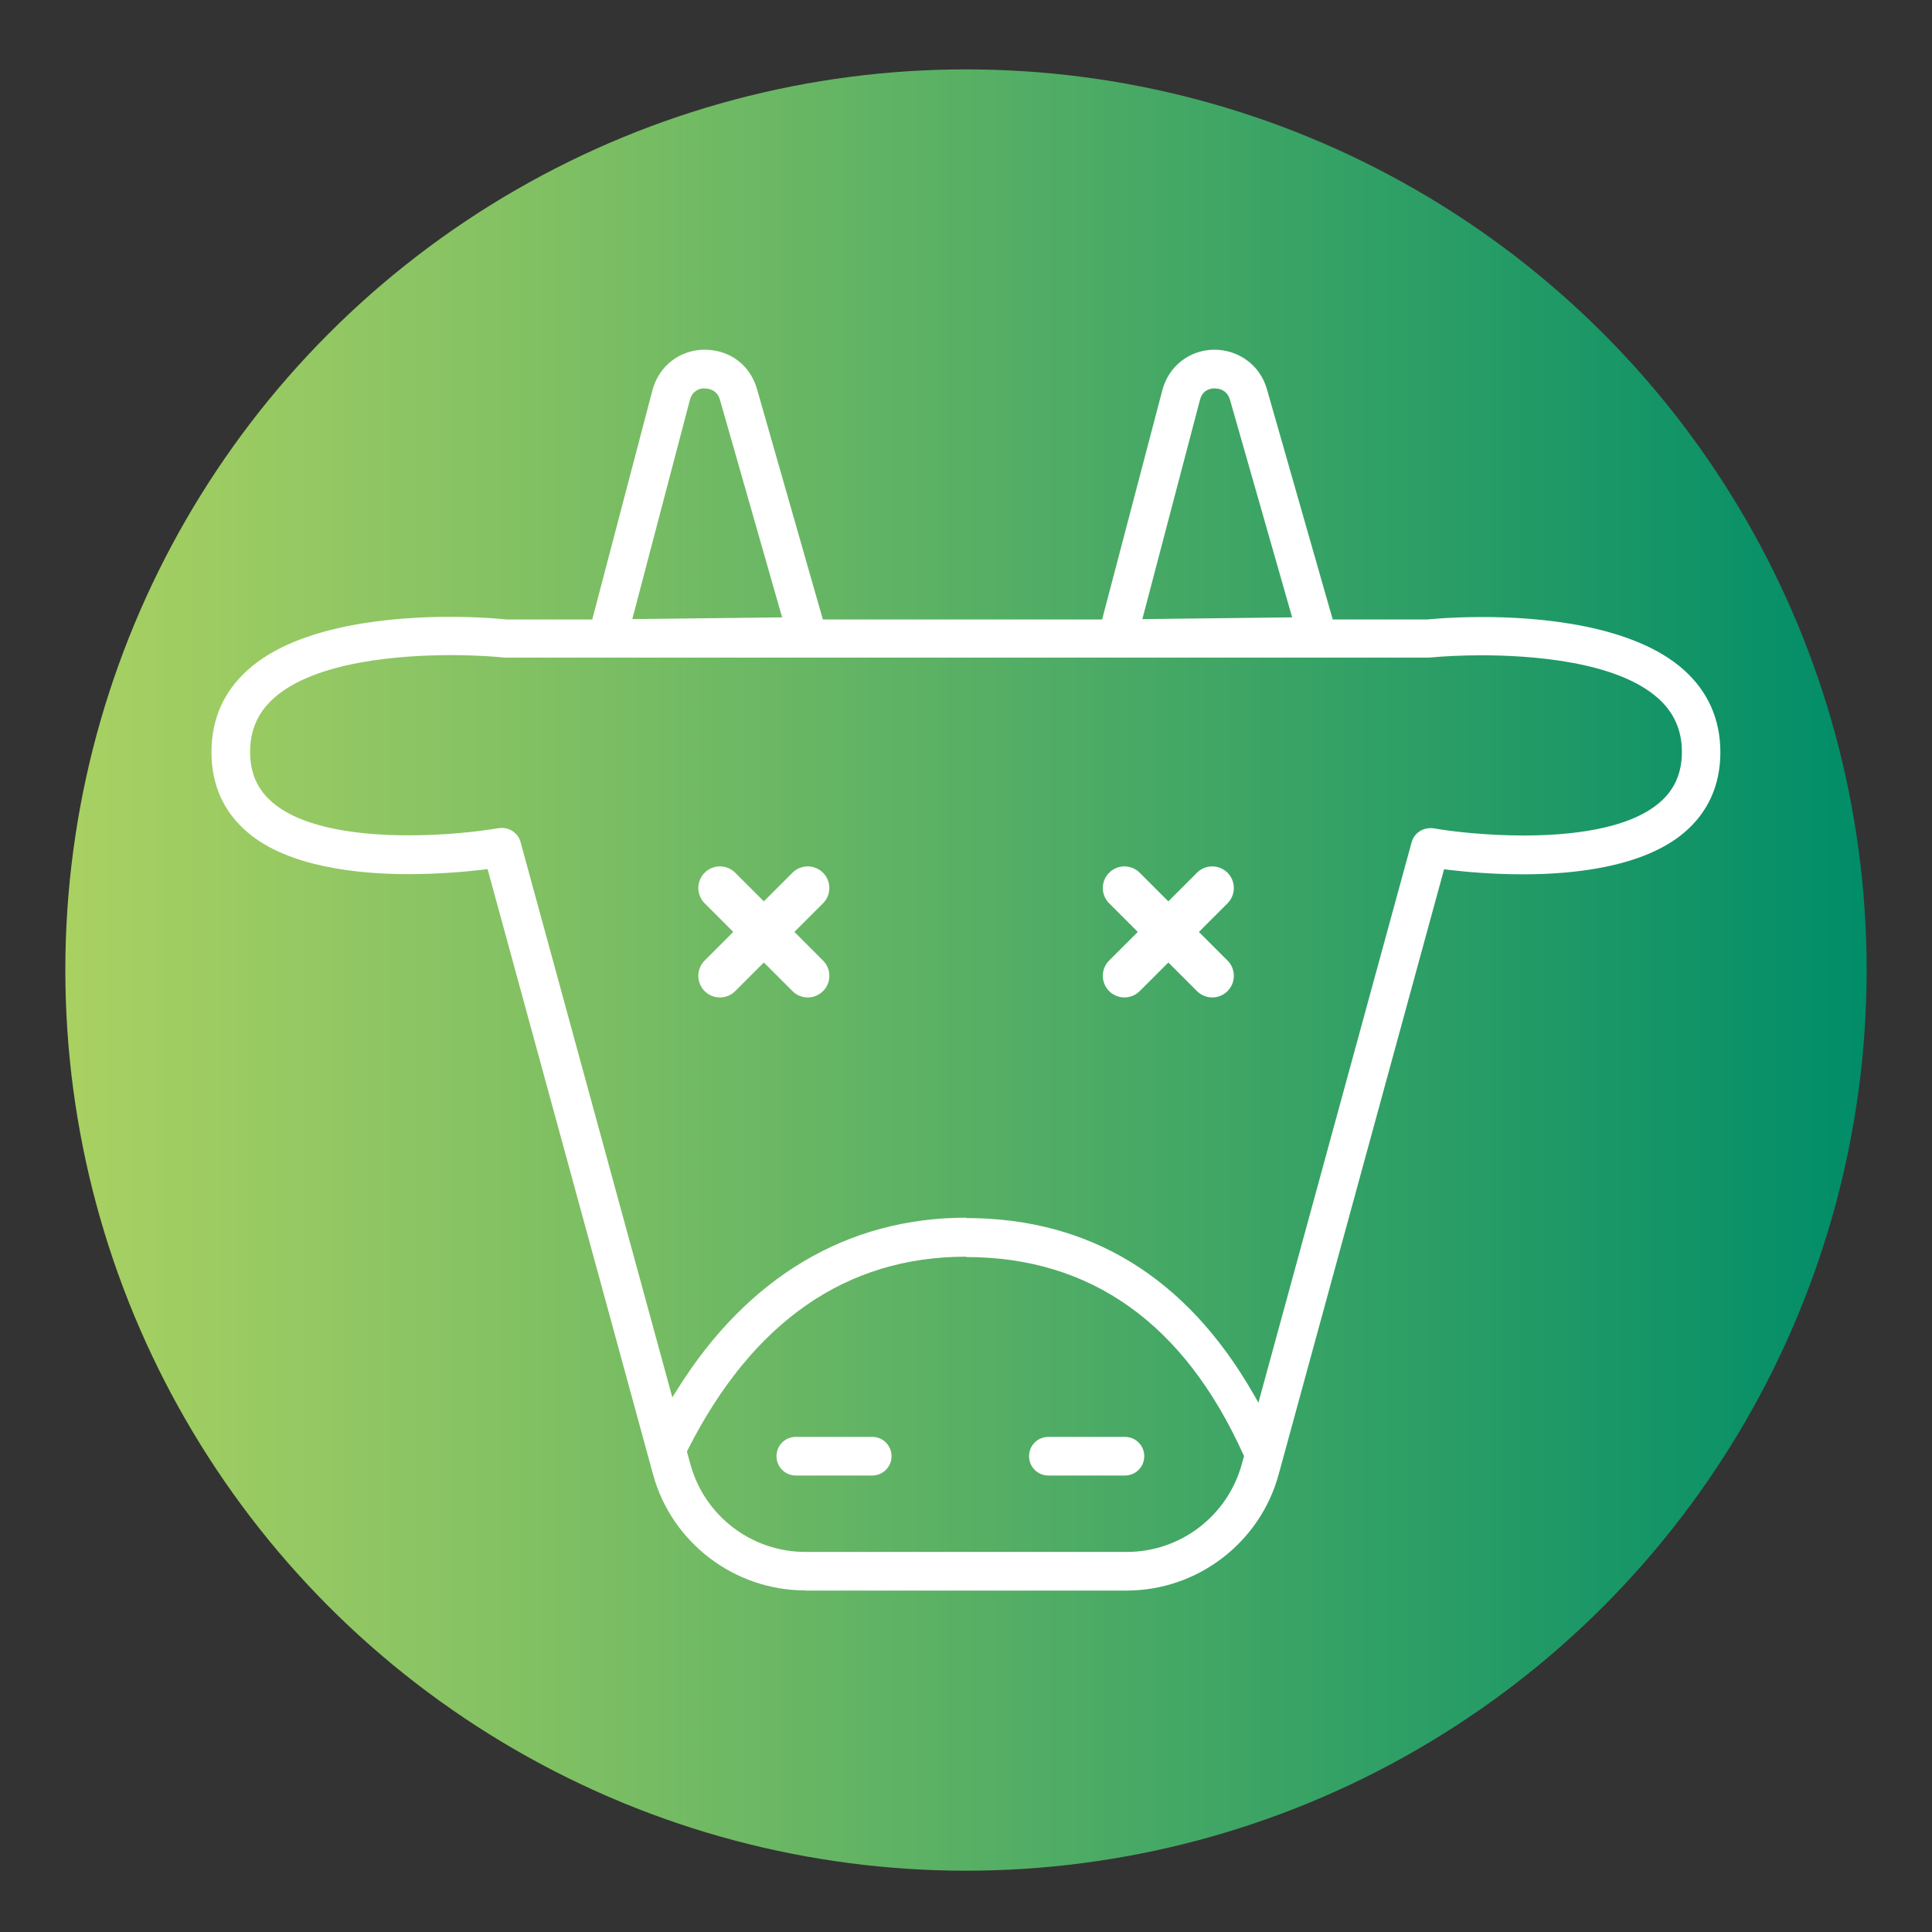
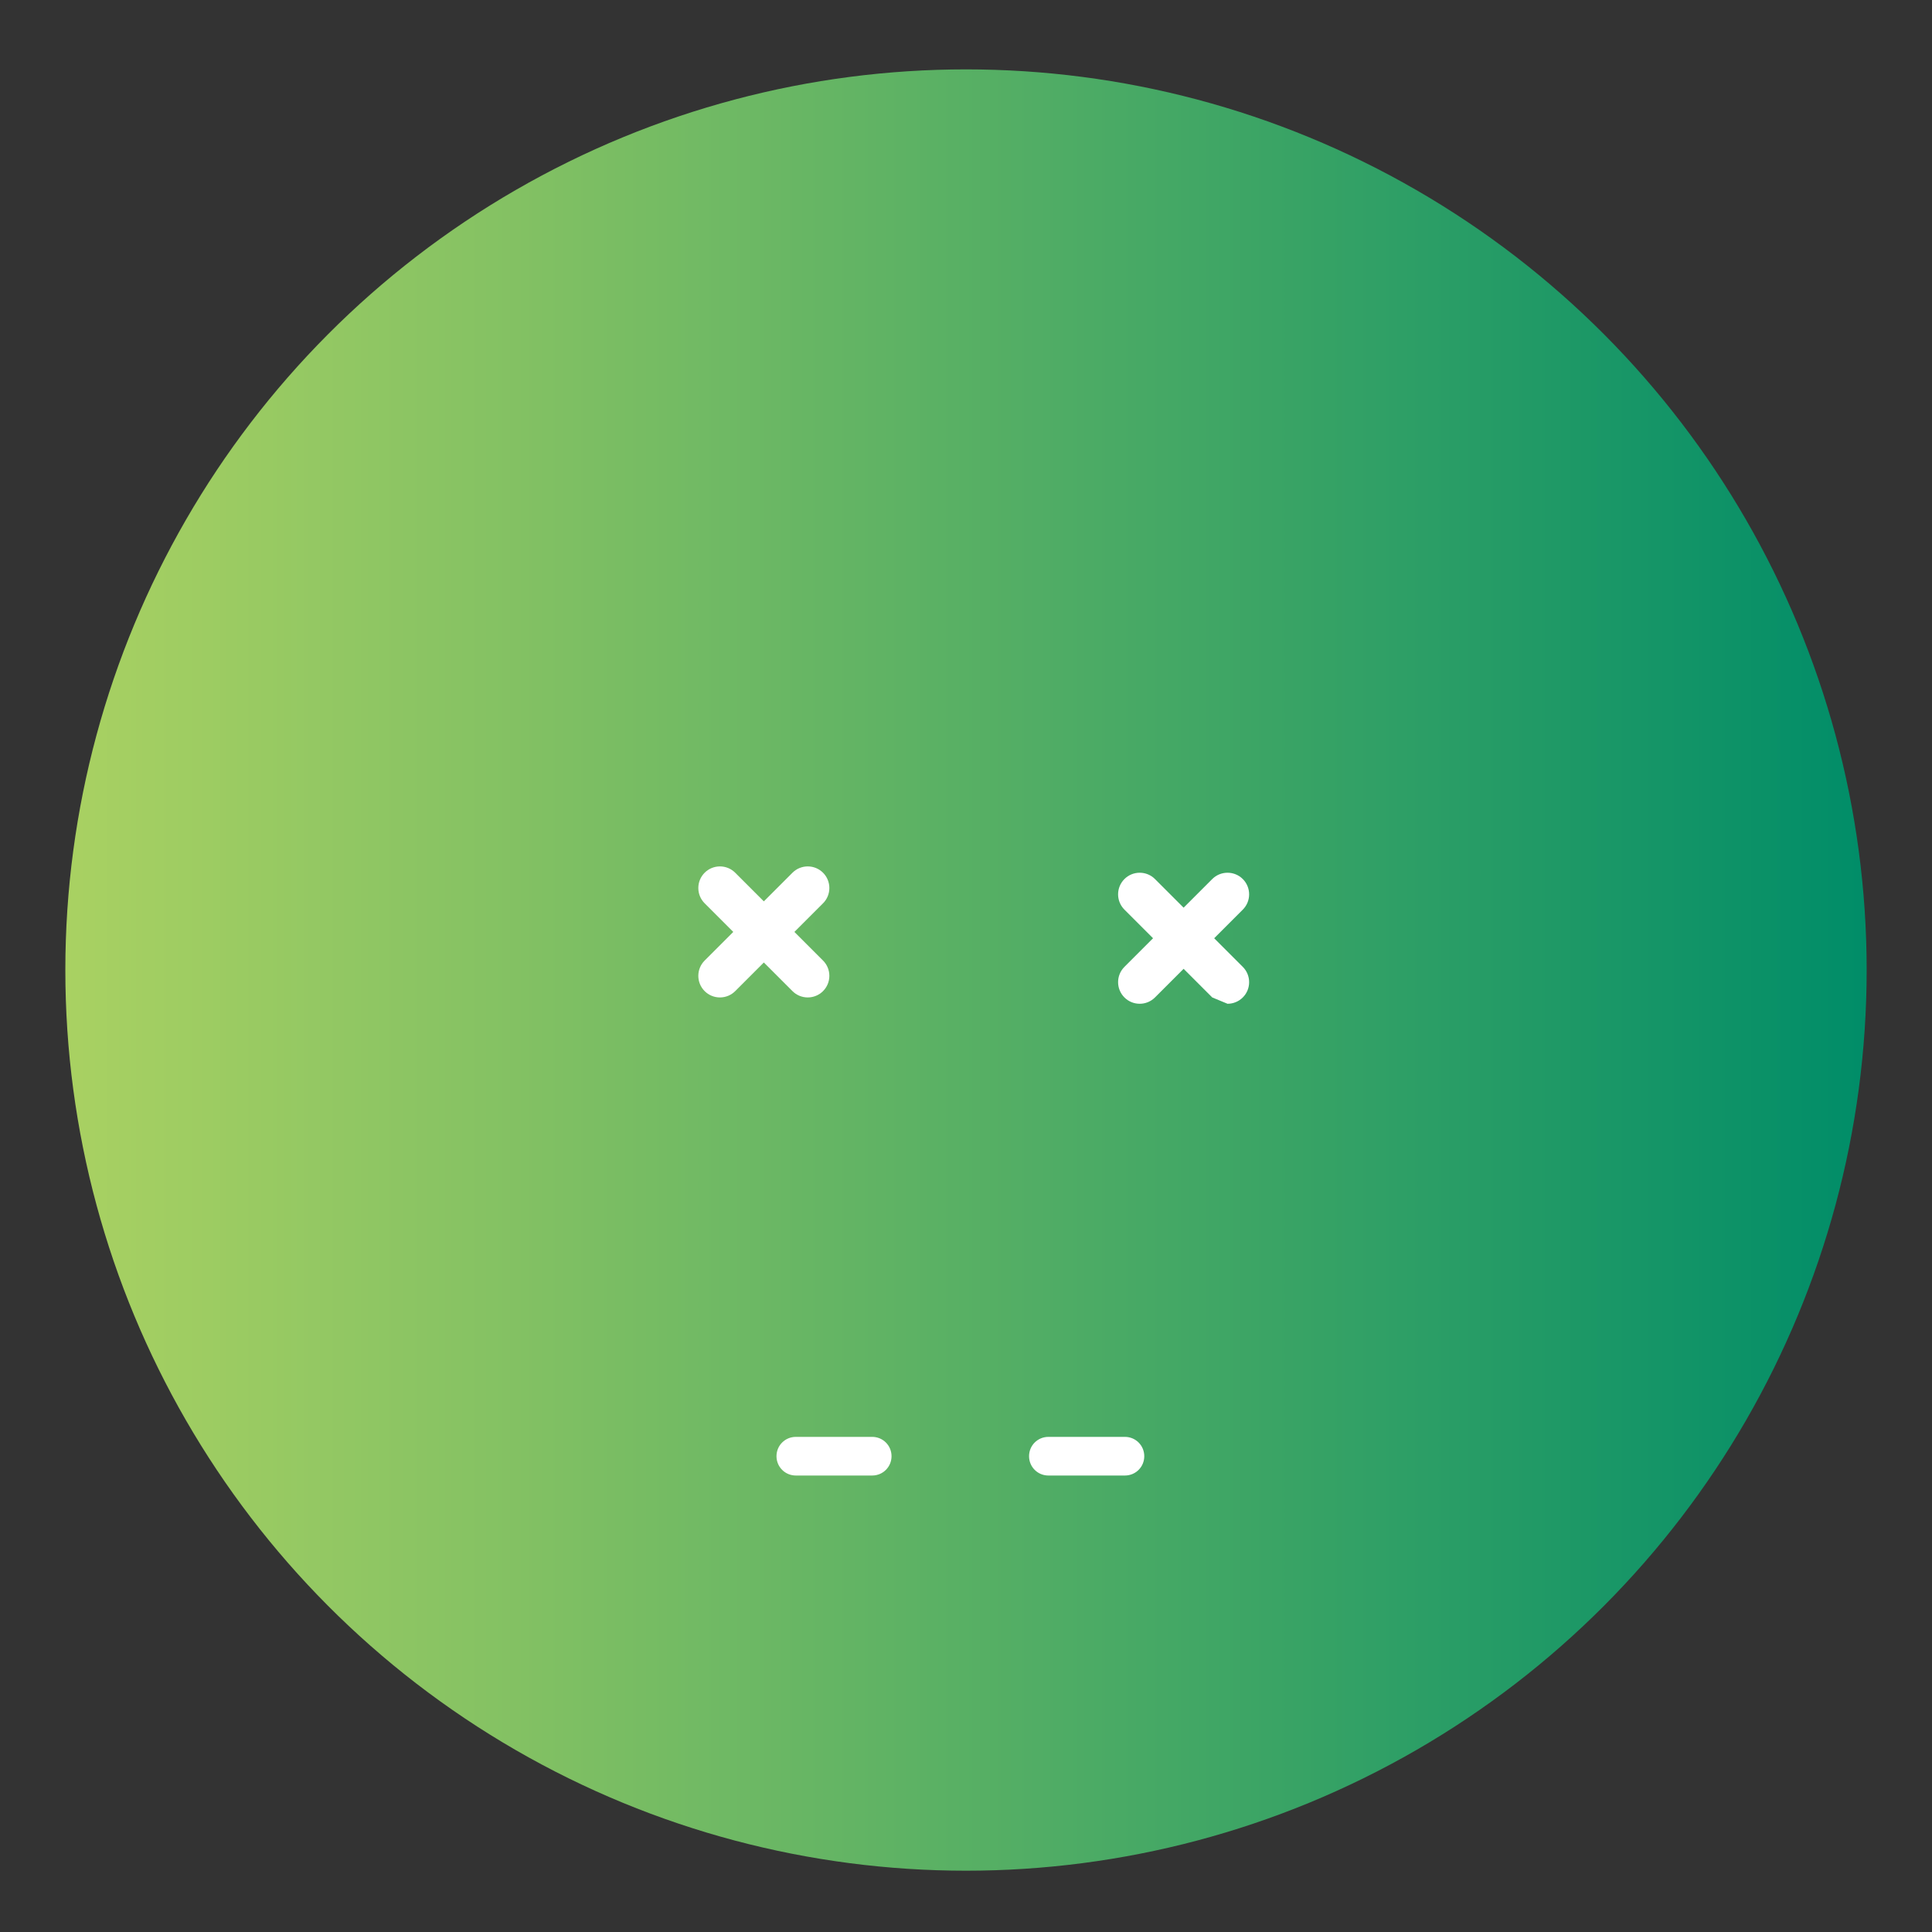
<svg xmlns="http://www.w3.org/2000/svg" id="Layer_1" data-name="Layer 1" viewBox="0 0 110 110">
  <rect x="0" y="0" width="110" height="110" fill="#333333" stroke="none" />
  <defs>
    <style>
      .cls-1 {
        fill: #fff;
      }

      .cls-2 {
        fill: url(#New_Gradient_Swatch_2);
      }
    </style>
    <linearGradient id="New_Gradient_Swatch_2" data-name="New Gradient Swatch 2" x1="3.72" y1="55.23" x2="106.28" y2="55.23" gradientUnits="userSpaceOnUse">
      <stop offset="0" stop-color="#a9d162" />
      <stop offset=".25" stop-color="#83c163" />
      <stop offset=".8" stop-color="#249b66" />
      <stop offset="1" stop-color="#008d68" />
    </linearGradient>
  </defs>
  <circle class="cls-2" cx="55" cy="55.23" r="51.28" />
  <g>
    <g>
-       <path class="cls-1" d="M45.84,90.55c-4.03,0-7.6-2.72-8.66-6.61l-9.42-34.46-.22.03c-1,.12-2.55.26-4.28.26-2.89,0-6.83-.41-9.14-2.36-1.38-1.16-2.08-2.71-2.08-4.59s.7-3.45,2.07-4.68c2.92-2.63,8.45-3.02,11.48-3.02,1.88,0,3.19.14,3.24.15h4.89s3.43-13.06,3.43-13.06c.36-1.36,1.54-2.29,2.95-2.3h0c1.46,0,2.61.88,3,2.24l3.75,13.12h15.9s3.43-13.06,3.43-13.06c.36-1.36,1.54-2.29,2.95-2.3,1.41,0,2.62.9,3,2.24l3.75,13.12h5.39s1.28-.14,3.14-.14c3.03,0,8.54.39,11.47,3.02,1.37,1.23,2.07,2.81,2.07,4.68s-.7,3.43-2.08,4.59c-2.32,1.95-6.25,2.36-9.15,2.36h0c-1.74,0-3.29-.14-4.28-.26l-.22-.03-9.42,34.46c-1.06,3.89-4.62,6.61-8.66,6.61h-18.31ZM55,71.55c-6.82,0-12.15,3.7-15.85,11.01l-.04.09.2.72c.8,2.94,3.49,4.99,6.54,4.99h18.31c3.05,0,5.73-2.05,6.54-4.99l.13-.47-.04-.08c-3.37-7.47-8.68-11.25-15.79-11.25ZM55,69.35c7.04,0,12.54,3.36,16.35,9.99l.3.52,8.72-31.9c.13-.48.57-.81,1.07-.81.06,0,.12,0,.18.01,1.14.2,3.09.41,5.13.41,2.52,0,5.9-.32,7.71-1.85.87-.73,1.3-1.69,1.3-2.91s-.44-2.23-1.34-3.04c-2.37-2.14-7.33-2.46-10.08-2.46-1.05,0-2.12.05-2.95.13h-17.37s-.4,0-.4,0H28.72c-.49-.05-1.57-.14-3.04-.14-2.75,0-7.73.32-10.1,2.46-.9.81-1.34,1.81-1.34,3.04s.42,2.17,1.3,2.91c1.81,1.53,5.2,1.85,7.72,1.85,2.05,0,3.99-.21,5.13-.41.06,0,.12-.01.19-.01.49,0,.93.33,1.06.81l8.64,31.61.31-.49c3.99-6.37,9.67-9.74,16.42-9.74ZM69.17,22.11c-.45.01-.74.23-.85.66l-3.28,12.48,8.53-.1-3.54-12.39c-.12-.41-.43-.64-.85-.64h0ZM40.09,22.11c-.3,0-.68.17-.81.66l-3.28,12.48,8.53-.1-3.54-12.39c-.11-.4-.43-.64-.85-.64h-.05Z" />
      <path class="cls-1" d="M45.31,84.01c-.61,0-1.1-.49-1.1-1.1s.49-1.1,1.1-1.1h4.35c.61,0,1.1.49,1.1,1.1s-.49,1.1-1.1,1.1h-4.35Z" />
      <path class="cls-1" d="M59.69,84.01c-.61,0-1.1-.49-1.1-1.1s.49-1.1,1.1-1.1h4.36c.61,0,1.1.49,1.1,1.1s-.49,1.1-1.1,1.1h-4.36Z" />
    </g>
    <path class="cls-1" d="M45.99,56.79c-.33,0-.64-.13-.87-.36l-1.63-1.63-1.63,1.63c-.23.23-.54.36-.87.36s-.64-.13-.87-.36c-.23-.23-.36-.54-.36-.87s.13-.64.36-.87l1.63-1.63-1.63-1.63c-.23-.23-.36-.54-.36-.87s.13-.64.36-.87.54-.36.87-.36.64.13.87.36l1.63,1.63,1.63-1.63c.23-.23.54-.36.87-.36s.64.13.87.36.36.54.36.87-.13.64-.36.87l-1.63,1.63,1.63,1.63c.23.23.36.54.36.87s-.13.64-.36.87c-.23.23-.54.36-.87.36Z" />
-     <path class="cls-1" d="M69.02,56.79c-.33,0-.64-.13-.87-.36l-1.63-1.63-1.63,1.63c-.23.23-.54.36-.87.36s-.64-.13-.87-.36c-.48-.48-.48-1.26,0-1.74l1.63-1.63-1.63-1.63c-.48-.48-.48-1.26,0-1.74.23-.23.54-.36.87-.36s.64.13.87.36l1.63,1.63,1.63-1.63c.23-.23.54-.36.87-.36s.64.13.87.36.36.54.36.87-.13.64-.36.87l-1.63,1.63,1.63,1.63c.23.23.36.54.36.87s-.13.64-.36.87c-.23.23-.54.36-.87.36Z" />
+     <path class="cls-1" d="M69.02,56.79l-1.63-1.63-1.63,1.63c-.23.23-.54.36-.87.36s-.64-.13-.87-.36c-.48-.48-.48-1.26,0-1.74l1.63-1.63-1.63-1.63c-.48-.48-.48-1.26,0-1.74.23-.23.54-.36.87-.36s.64.13.87.36l1.63,1.63,1.63-1.63c.23-.23.54-.36.87-.36s.64.13.87.36.36.54.36.87-.13.64-.36.87l-1.63,1.63,1.63,1.63c.23.23.36.54.36.87s-.13.64-.36.87c-.23.23-.54.36-.87.36Z" />
  </g>
</svg>